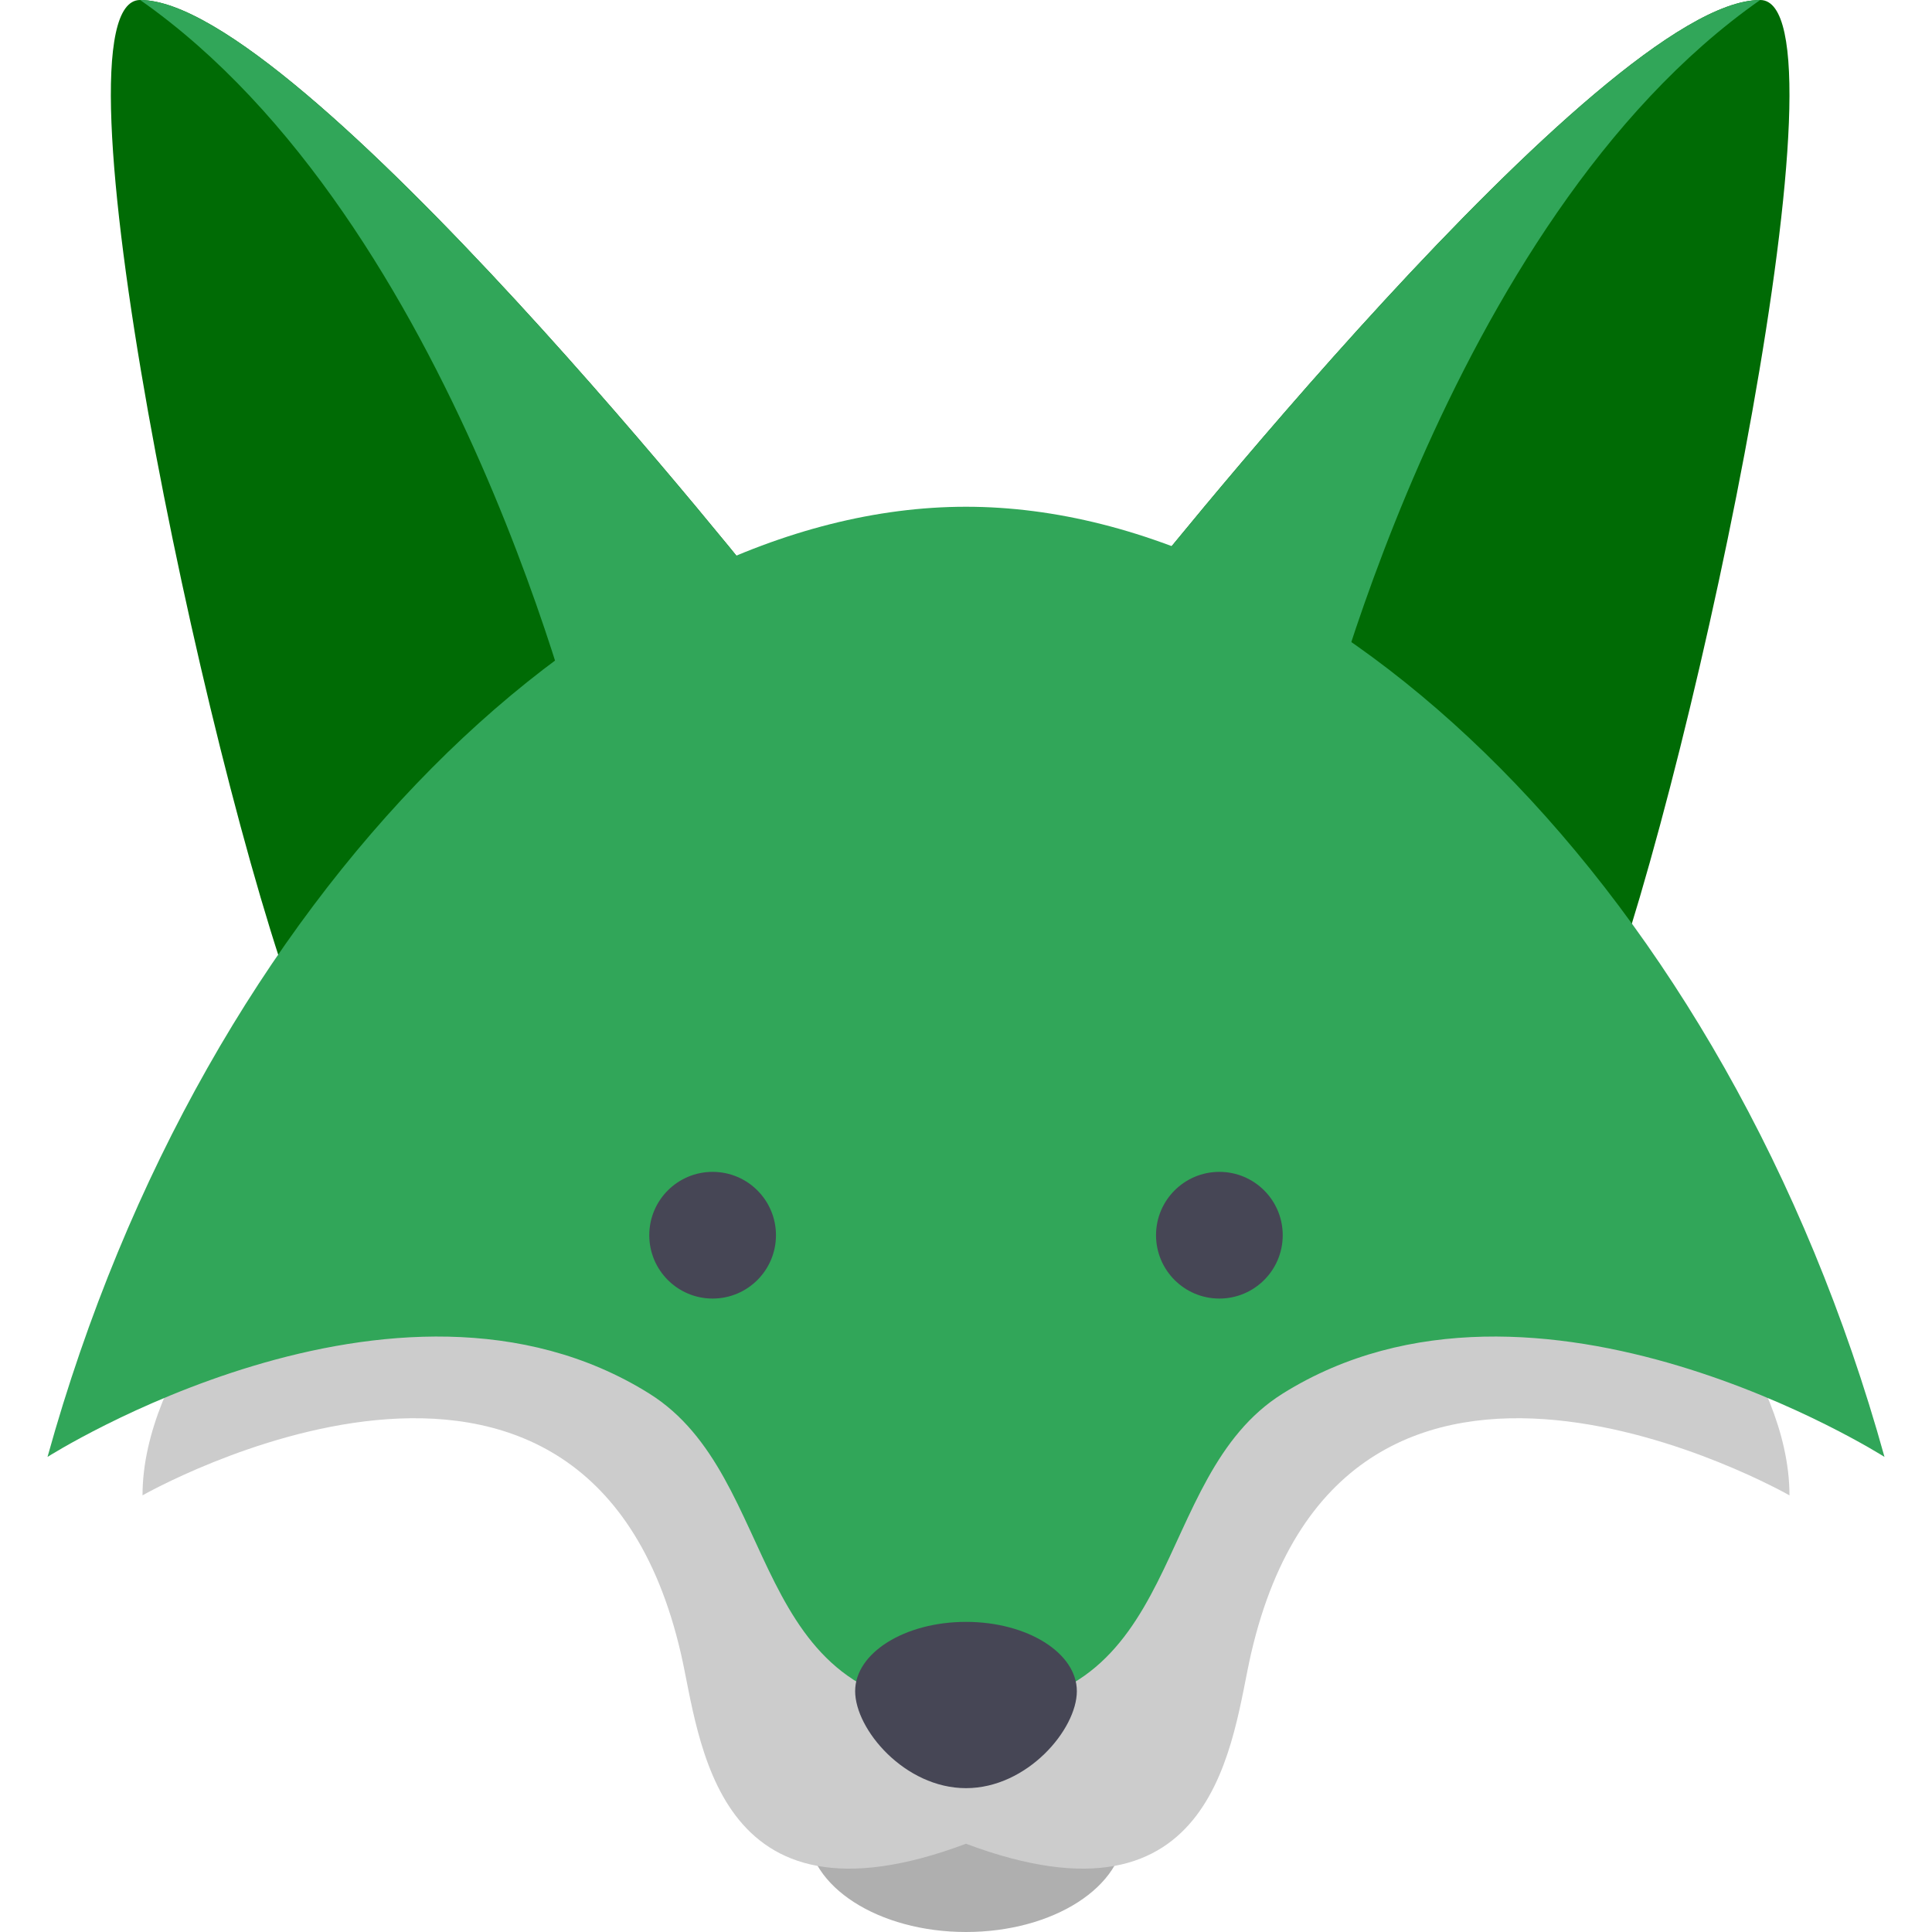
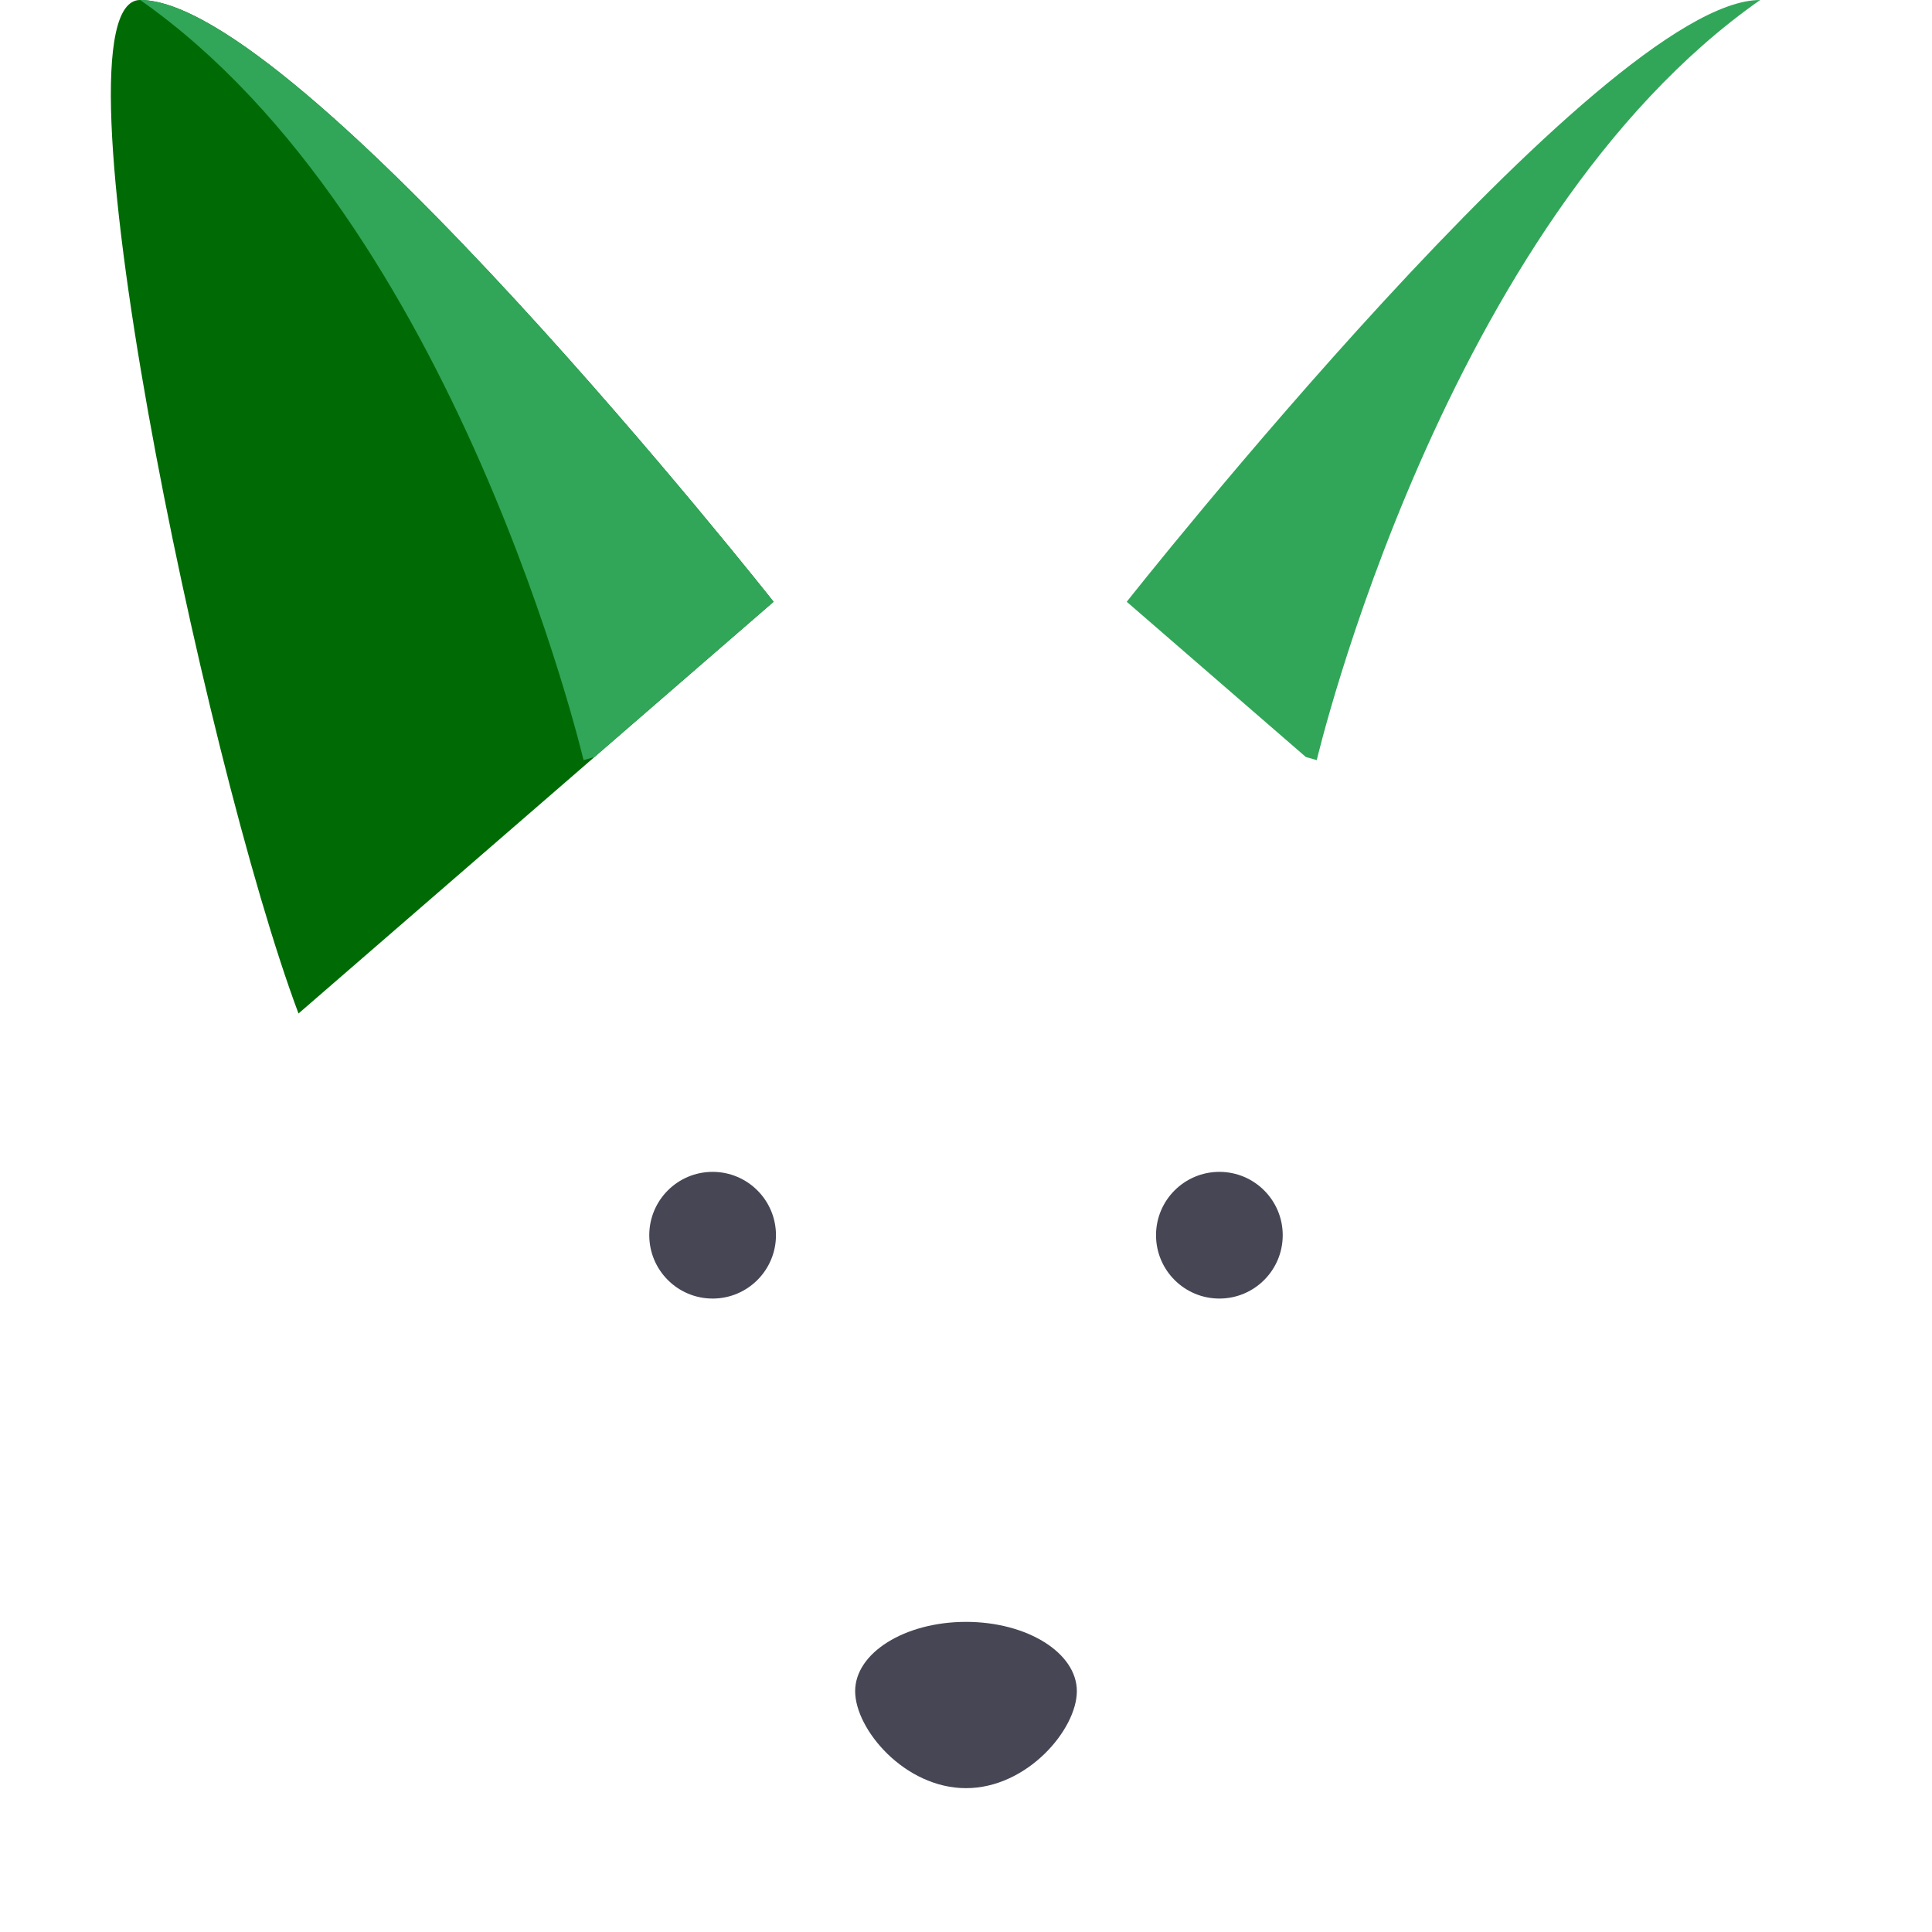
<svg xmlns="http://www.w3.org/2000/svg" xml:space="preserve" style="enable-background:new 0 0 512 512;" viewBox="0 0 512 512" y="0px" x="0px" id="Layer_1" version="1.1">
  <defs id="defs4561" />
-   <path id="path4504" d="M214.033,485.027C214.033,499.923,232.822,512,256,512s41.967-12.076,41.967-26.973L214.033,485.027  L214.033,485.027z" style="fill:#afafaf;fill-opacity:1" />
-   <path id="path4506" d="M440.656,329.137H256H71.344c0,0-33.574,33.574-33.574,67.148c0,0,117.508-67.148,142.689,41.967  c5.103,22.116,8.393,75.541,75.541,50.361c67.148,25.18,70.438-28.245,75.541-50.361c25.18-109.115,142.689-41.967,142.689-41.967  C474.229,362.711,440.656,329.137,440.656,329.137z" style="fill:#cccccc;fill-opacity:1" />
-   <path id="path4508" d="M298.596,159.475c0,0,125.902-159.475,167.869-159.475c25.18,0-16.787,201.443-41.967,268.59  L298.596,159.475z" style="fill:#006b05;fill-opacity:1" />
  <path id="path4510" d="M466.465,0C382.53,58.754,348.956,201.443,348.956,201.443l-2.889-0.826l-47.471-41.141  C298.596,159.475,424.497,0,466.465,0z" style="fill:#31a659;fill-opacity:1" />
  <path id="path4512" d="M205.01,159.475C205.01,159.475,79.108,0,37.141,0c-25.18,0,16.787,201.443,41.967,268.59  L205.01,159.475z" style="fill:#006b05;fill-opacity:1" />
  <g style="fill:#31a659;fill-opacity:1" id="g4518">
    <path id="path4514" d="M37.141,0c83.934,58.754,117.508,201.443,117.508,201.443l2.889-0.826l47.471-41.141   C205.01,159.475,79.108,0,37.141,0z" style="fill:#31a659;fill-opacity:1" />
-     <path id="path4516" d="M12.59,386.098c0,0,92.328-58.754,159.475-16.787c35.588,22.243,25.18,83.585,83.934,83.585   s48.346-61.342,83.934-83.585c67.148-41.967,159.475,16.787,159.475,16.787c-41.967-151.082-148.476-251.803-243.409-251.803   S54.557,235.016,12.59,386.098z" style="fill:#31a659;fill-opacity:1" />
  </g>
  <g id="g4526">
    <circle id="circle4520" r="16.787" cy="327.344" cx="188.852" style="fill:#464655;" />
    <circle id="circle4522" r="16.787" cy="327.344" cx="323.148" style="fill:#464655;" />
    <path id="path4524" d="M285.377,448.174c0,10.14-13.153,25.705-29.377,25.705s-29.377-15.565-29.377-25.705   c0-10.14,13.153-18.361,29.377-18.361C272.224,429.813,285.377,438.034,285.377,448.174z" style="fill:#464655;" />
  </g>
  <g id="g4528" />
  <g id="g4530" />
  <g id="g4532" />
  <g id="g4534" />
  <g id="g4536" />
  <g id="g4538" />
  <g id="g4540" />
  <g id="g4542" />
  <g id="g4544" />
  <g id="g4546" />
  <g id="g4548" />
  <g id="g4550" />
  <g id="g4552" />
  <g id="g4554" />
  <g id="g4556" />
</svg>